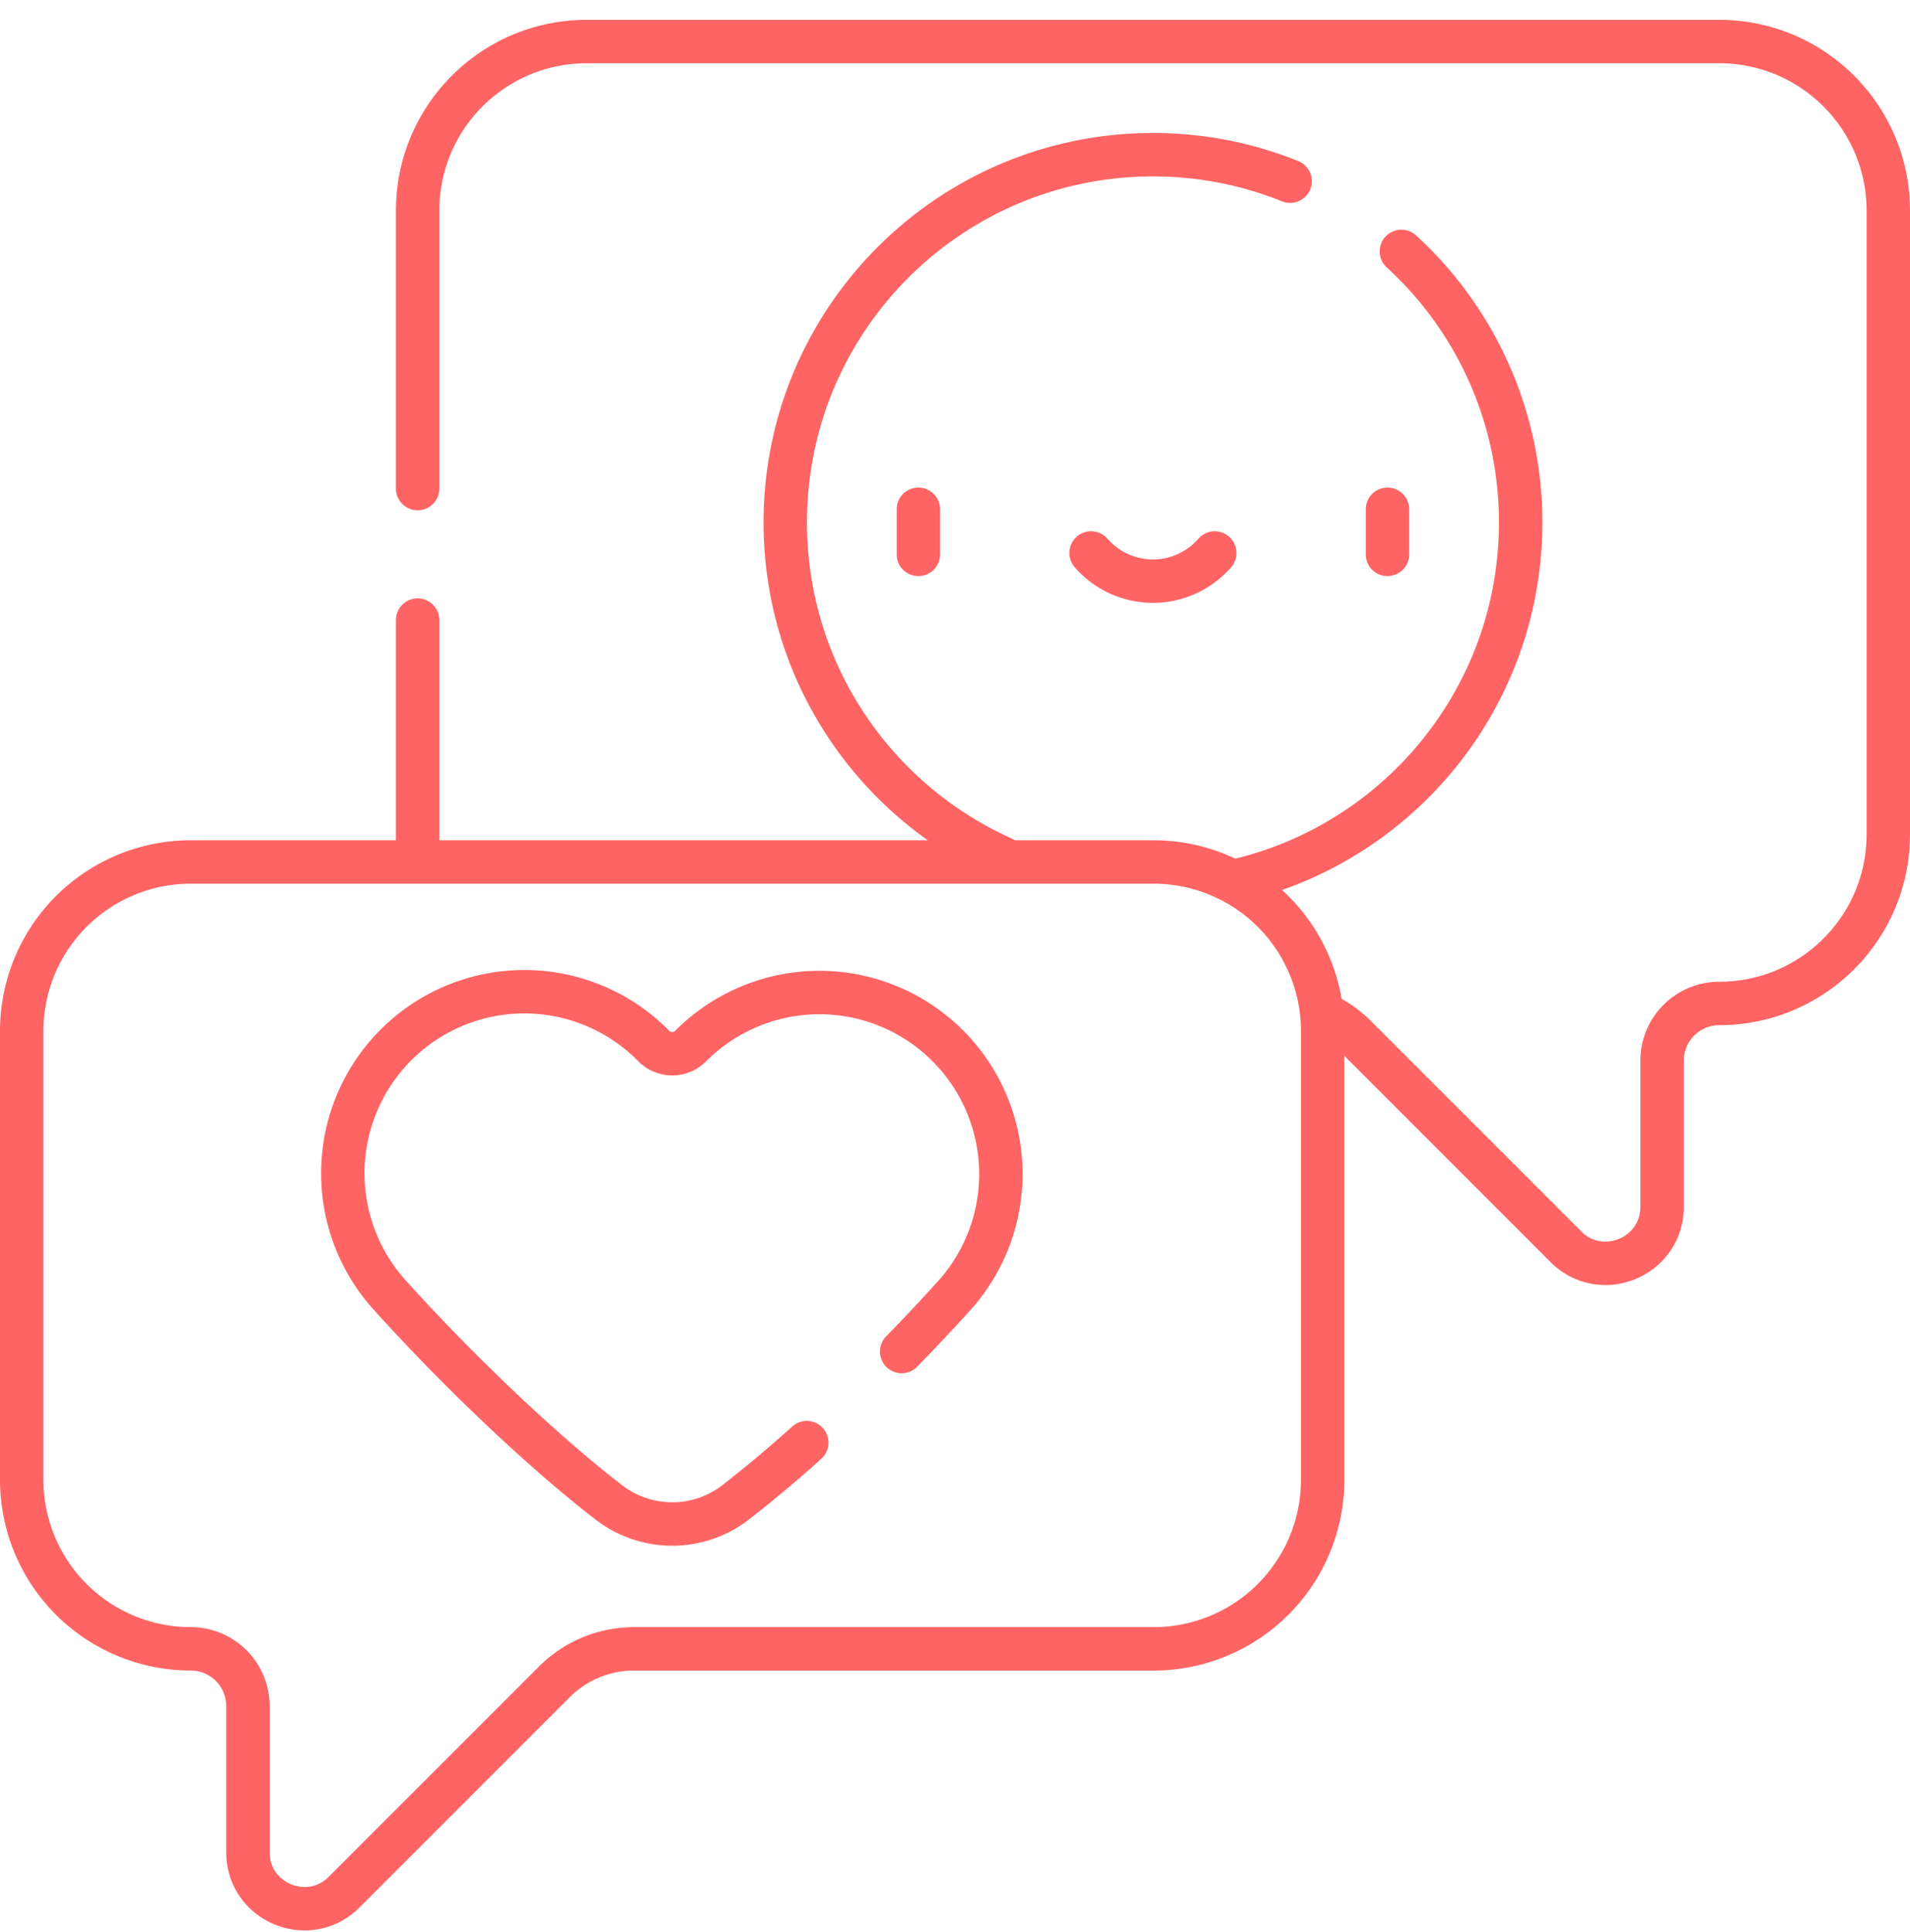
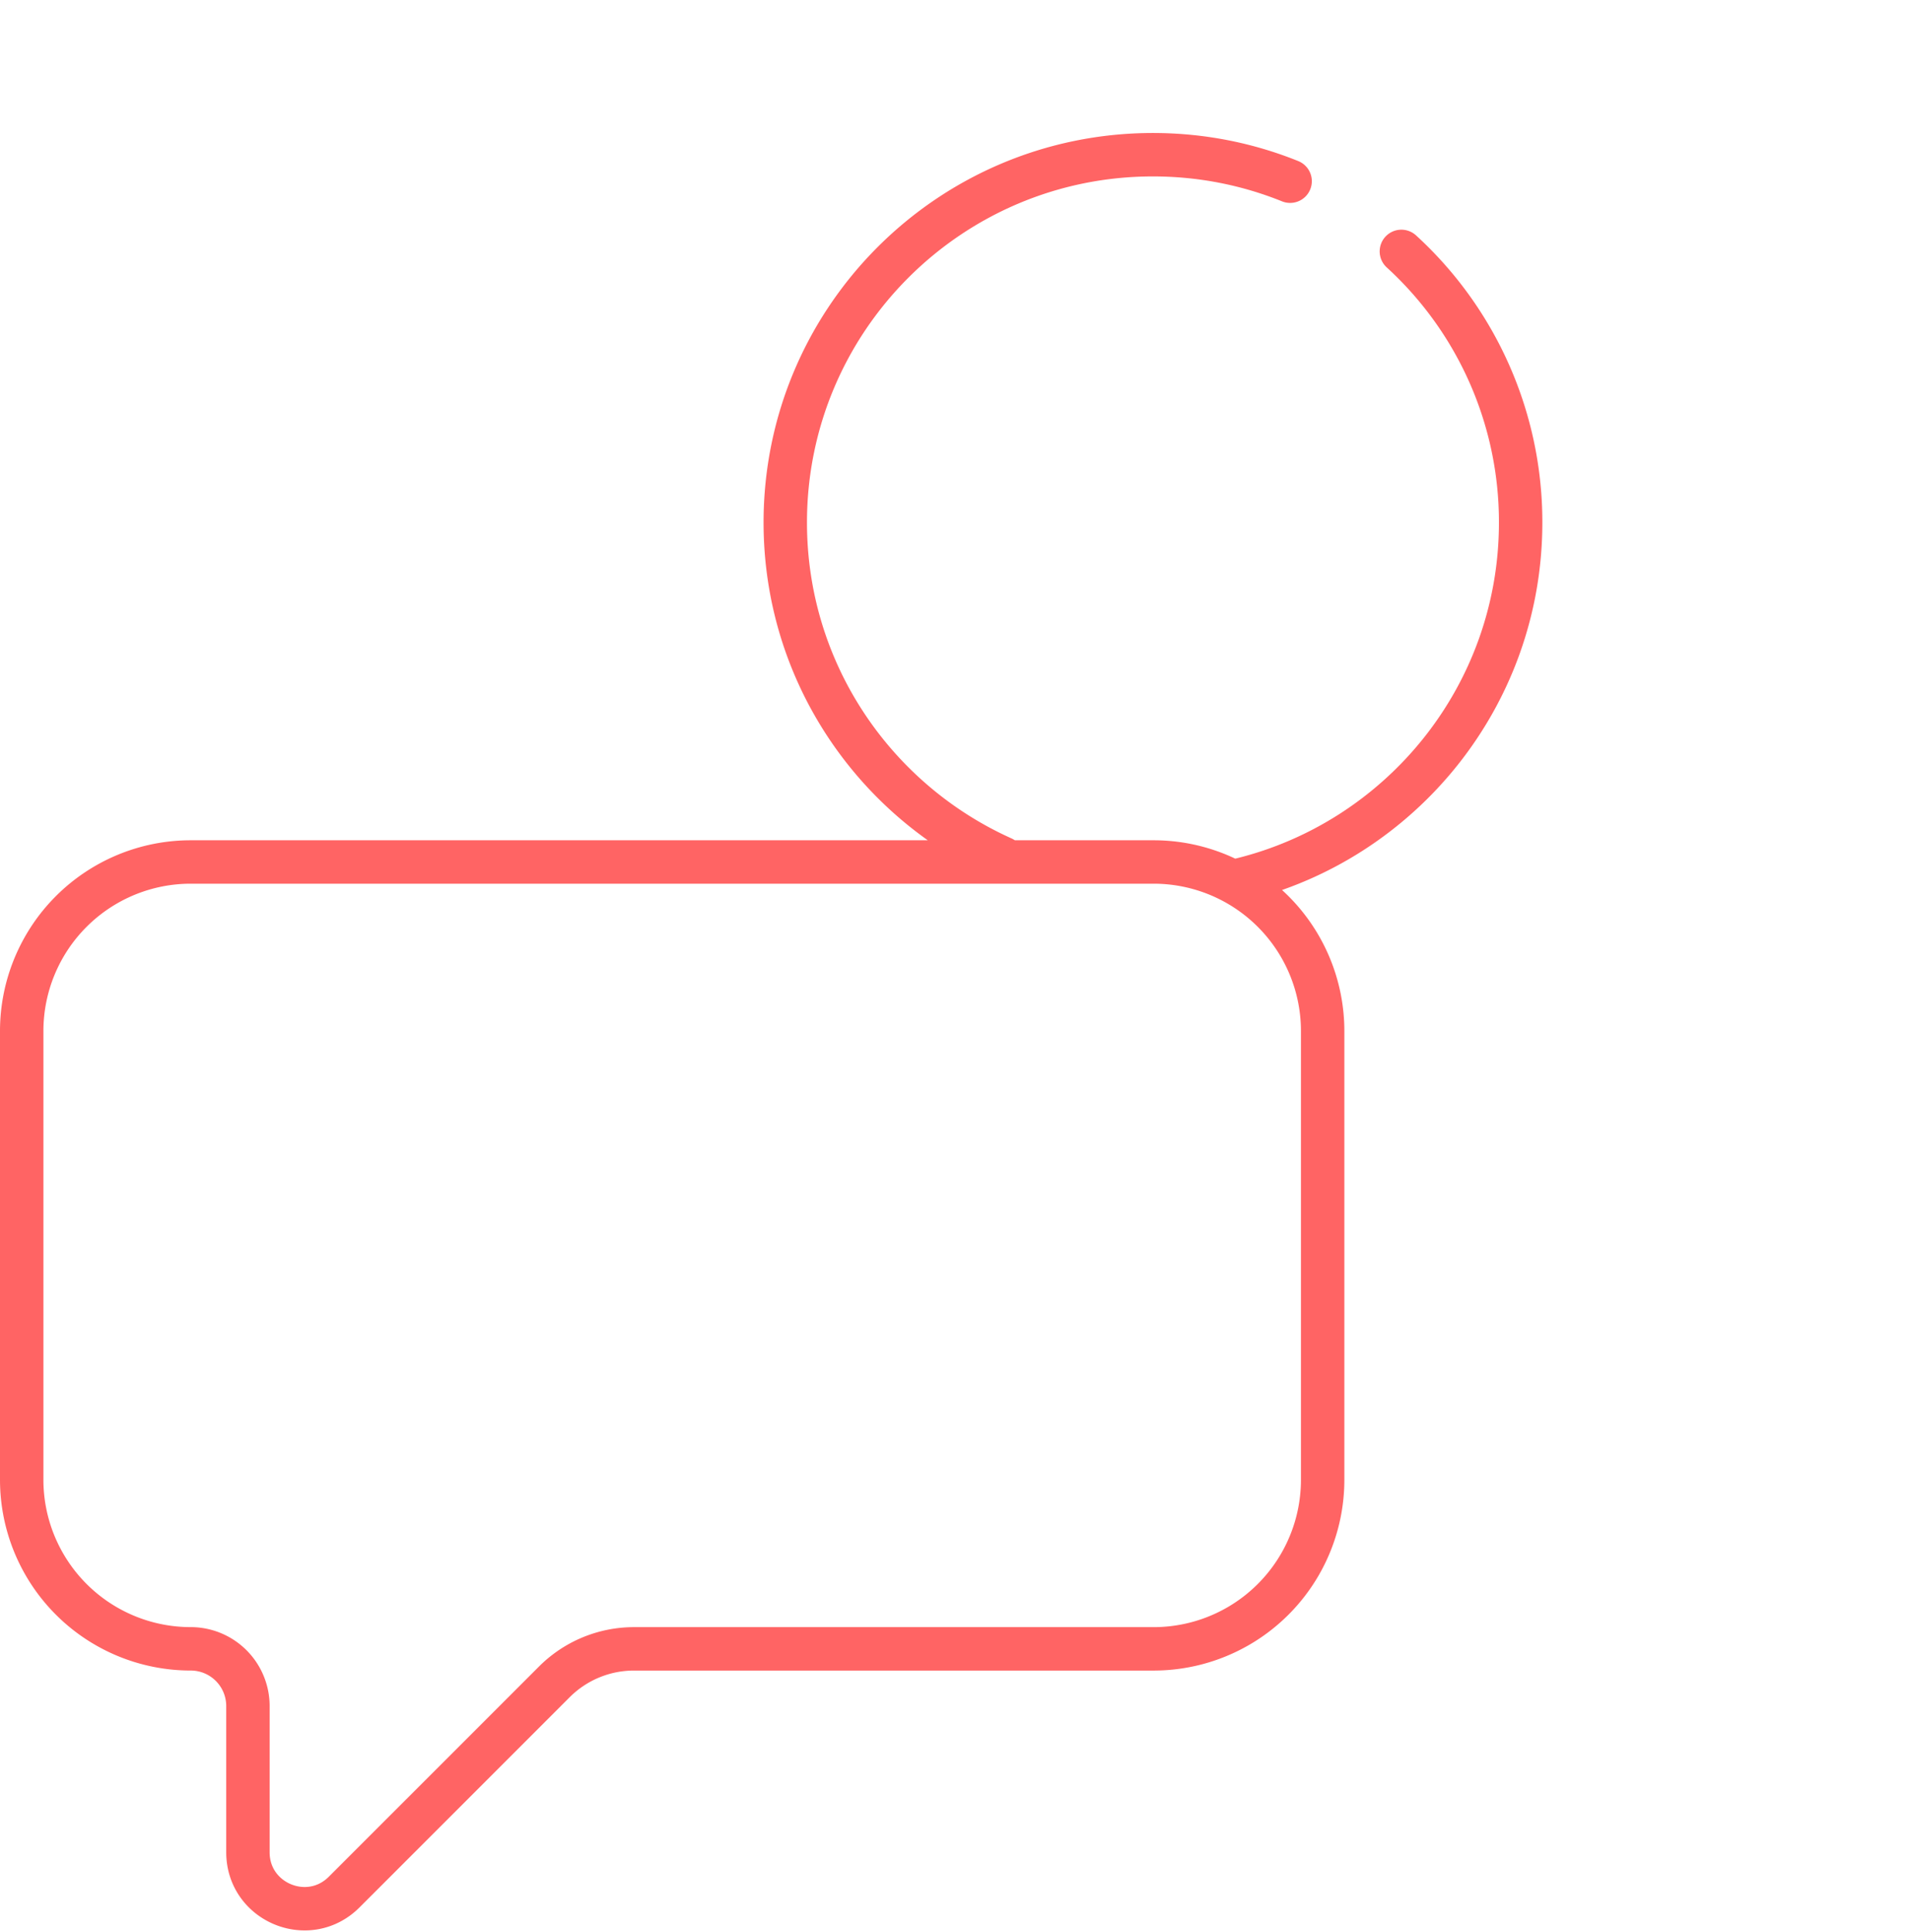
<svg xmlns="http://www.w3.org/2000/svg" width="88" height="89" fill="none">
-   <path d="M19.242 28.561v10.967m0-17.024V9.701c0-4.3 3.487-7.787 7.788-7.787h52.182C83.512 1.914 87 5.4 87 9.7v28.73c0 4.3-3.487 7.788-7.788 7.788a2.636 2.636 0 00-2.635 2.636v6.733c0 2.312-2.797 3.472-4.432 1.836l-9.685-9.684a5.105 5.105 0 00-1.369-.981" stroke="#FF6464" stroke-width="2" stroke-miterlimit="10" stroke-linecap="round" stroke-linejoin="round" />
  <path d="M46.193 39.528c-5.903-2.65-10.013-8.575-10.013-15.463 0-9.355 7.585-16.939 16.94-16.939 2.235 0 4.369.433 6.32 1.22m5.126 3.233a16.883 16.883 0 015.495 12.486c0 7.973-5.509 14.658-12.924 16.458M1 47.49v20.666a7.788 7.788 0 007.788 7.787 2.636 2.636 0 012.635 2.636v6.734c0 2.312 2.796 3.47 4.432 1.835l9.686-9.684a5.192 5.192 0 013.67-1.52h23.94a7.788 7.788 0 007.788-7.789V47.49a7.788 7.788 0 00-7.787-7.788H8.788A7.788 7.788 0 001 47.49z" stroke="#FF6464" stroke-width="2" stroke-miterlimit="10" stroke-linecap="round" stroke-linejoin="round" />
-   <path d="M41.542 62.25a87.68 87.68 0 002.44-2.595 8.363 8.363 0 00-12.164-11.472 1.199 1.199 0 01-1.734-.042 8.362 8.362 0 00-12.123 11.514c3.12 3.46 7.053 7.208 10.1 9.55a4.775 4.775 0 005.82 0 57.408 57.408 0 003.29-2.76m5.142-42.989v2.077m21.613-2.077v2.077M50.27 25.47a3.776 3.776 0 005.698 0" stroke="#FF6464" stroke-width="2" stroke-miterlimit="10" stroke-linecap="round" stroke-linejoin="round" />
</svg>